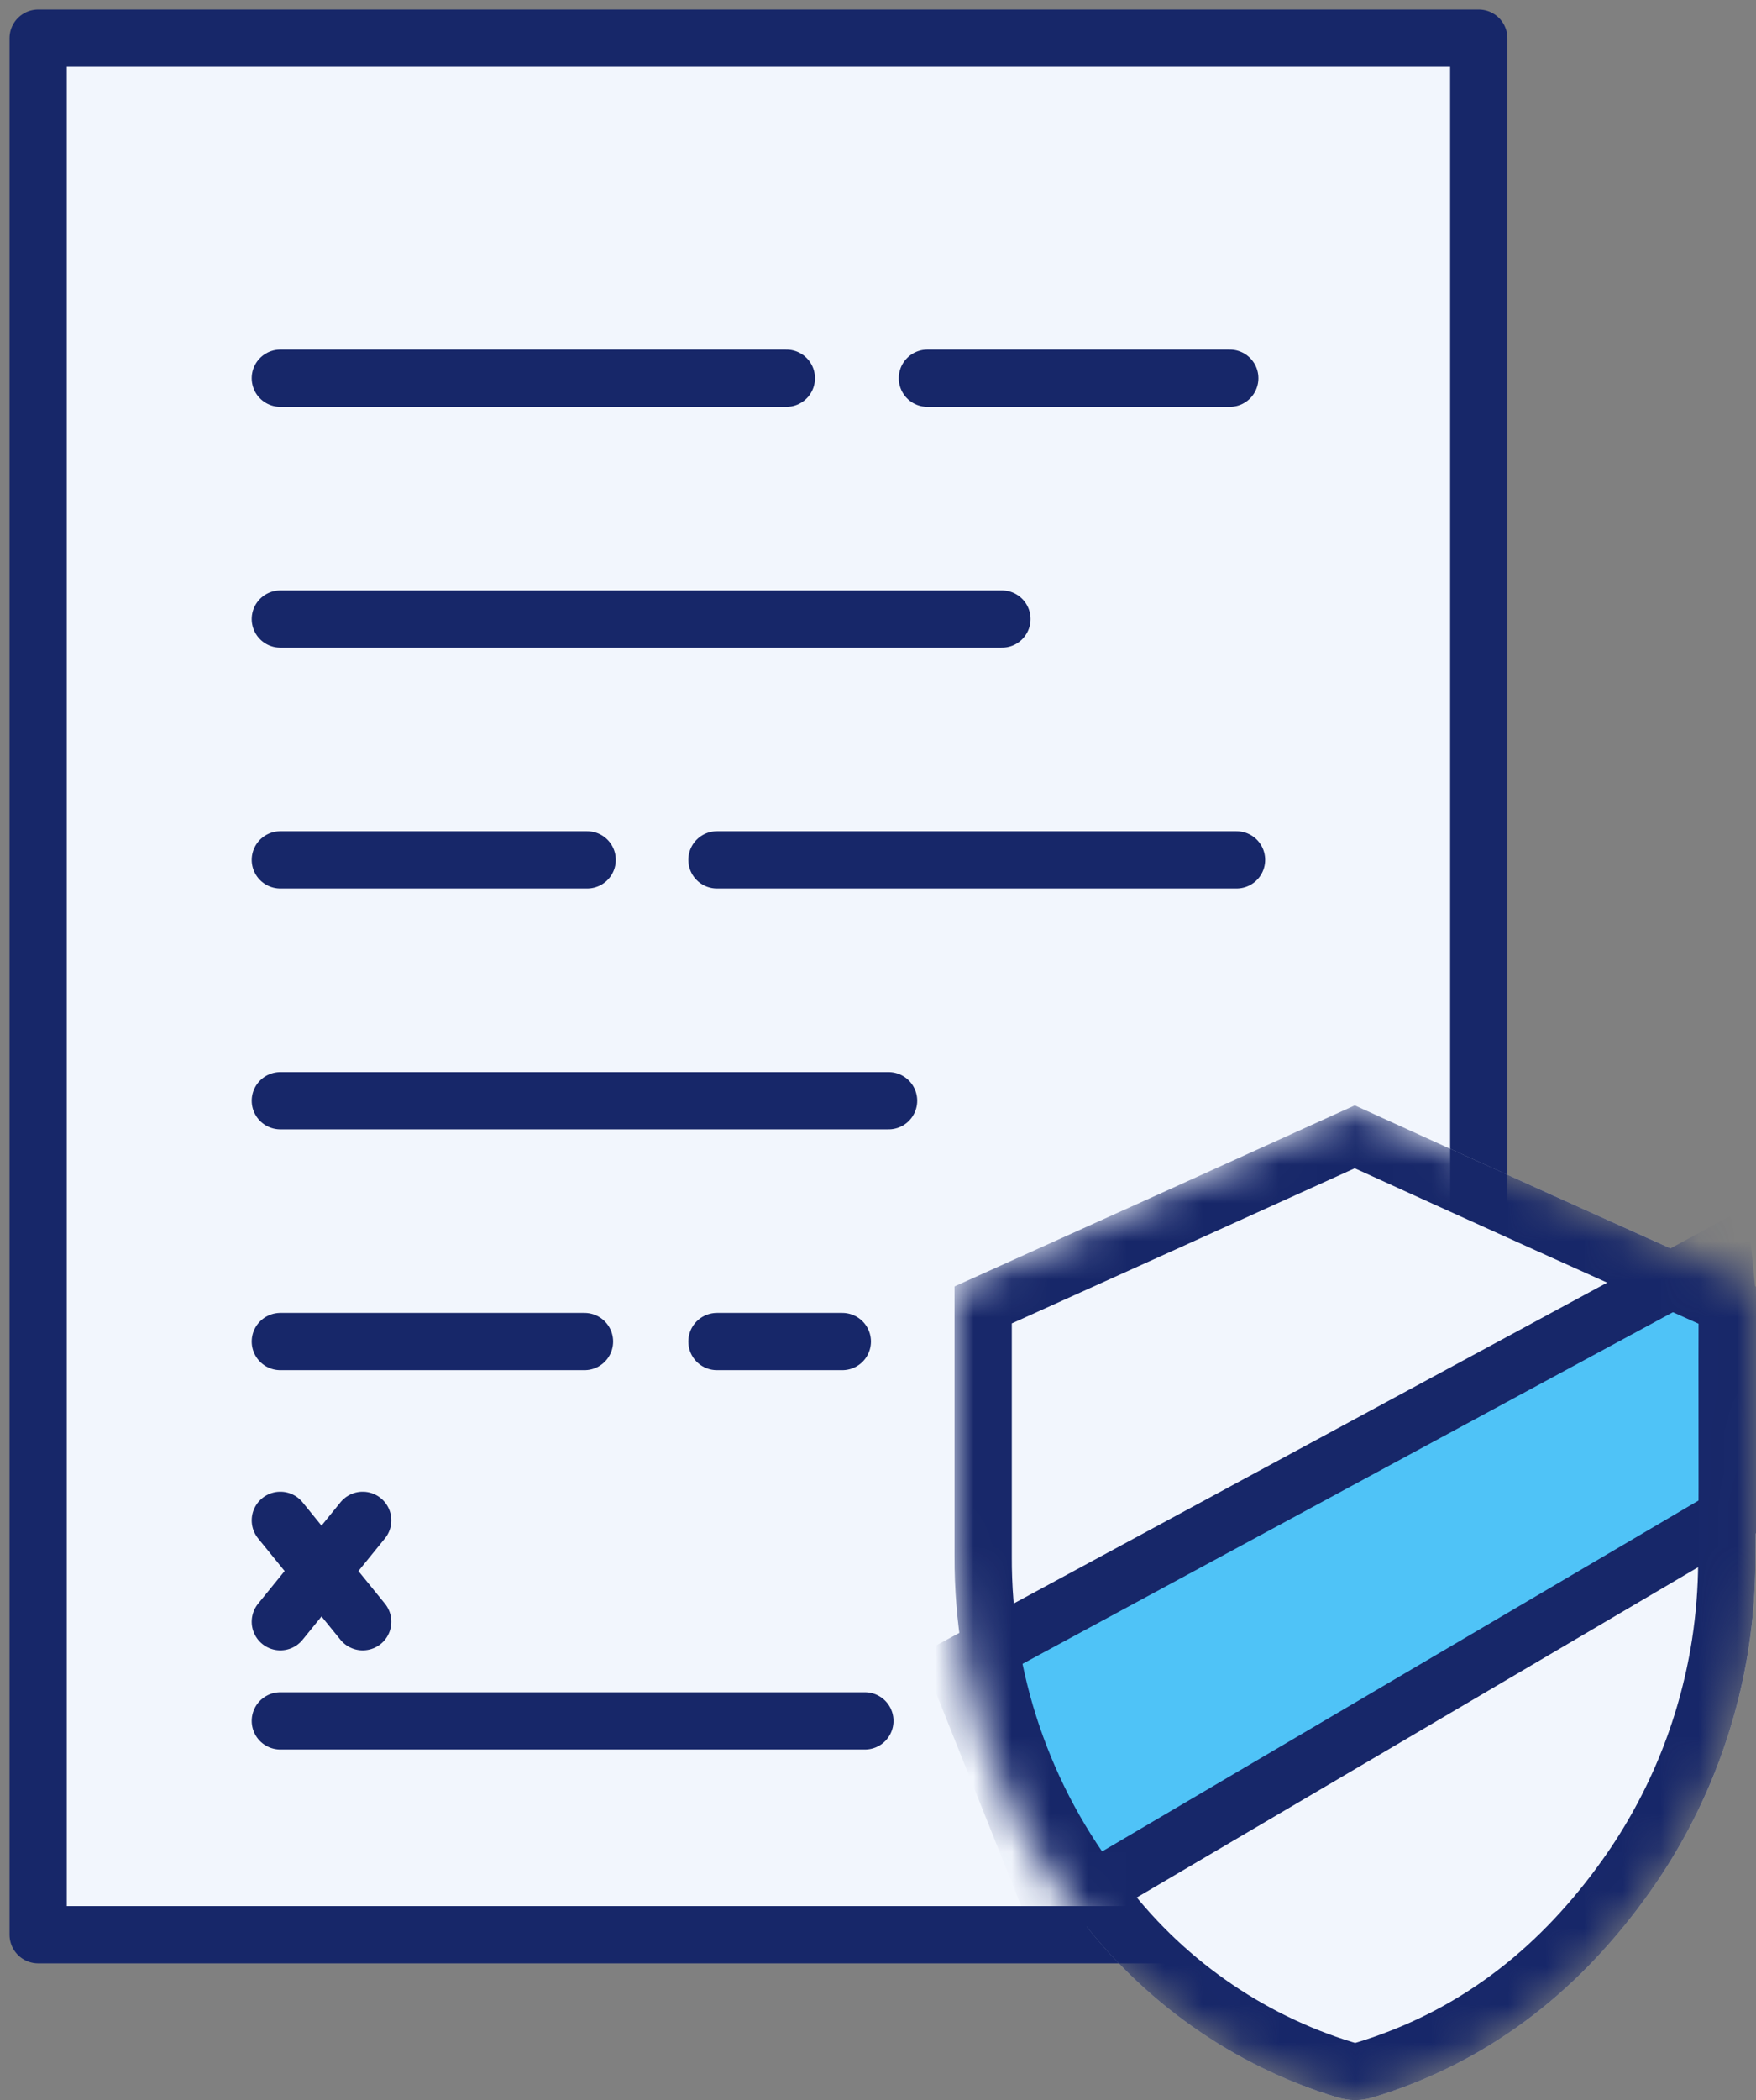
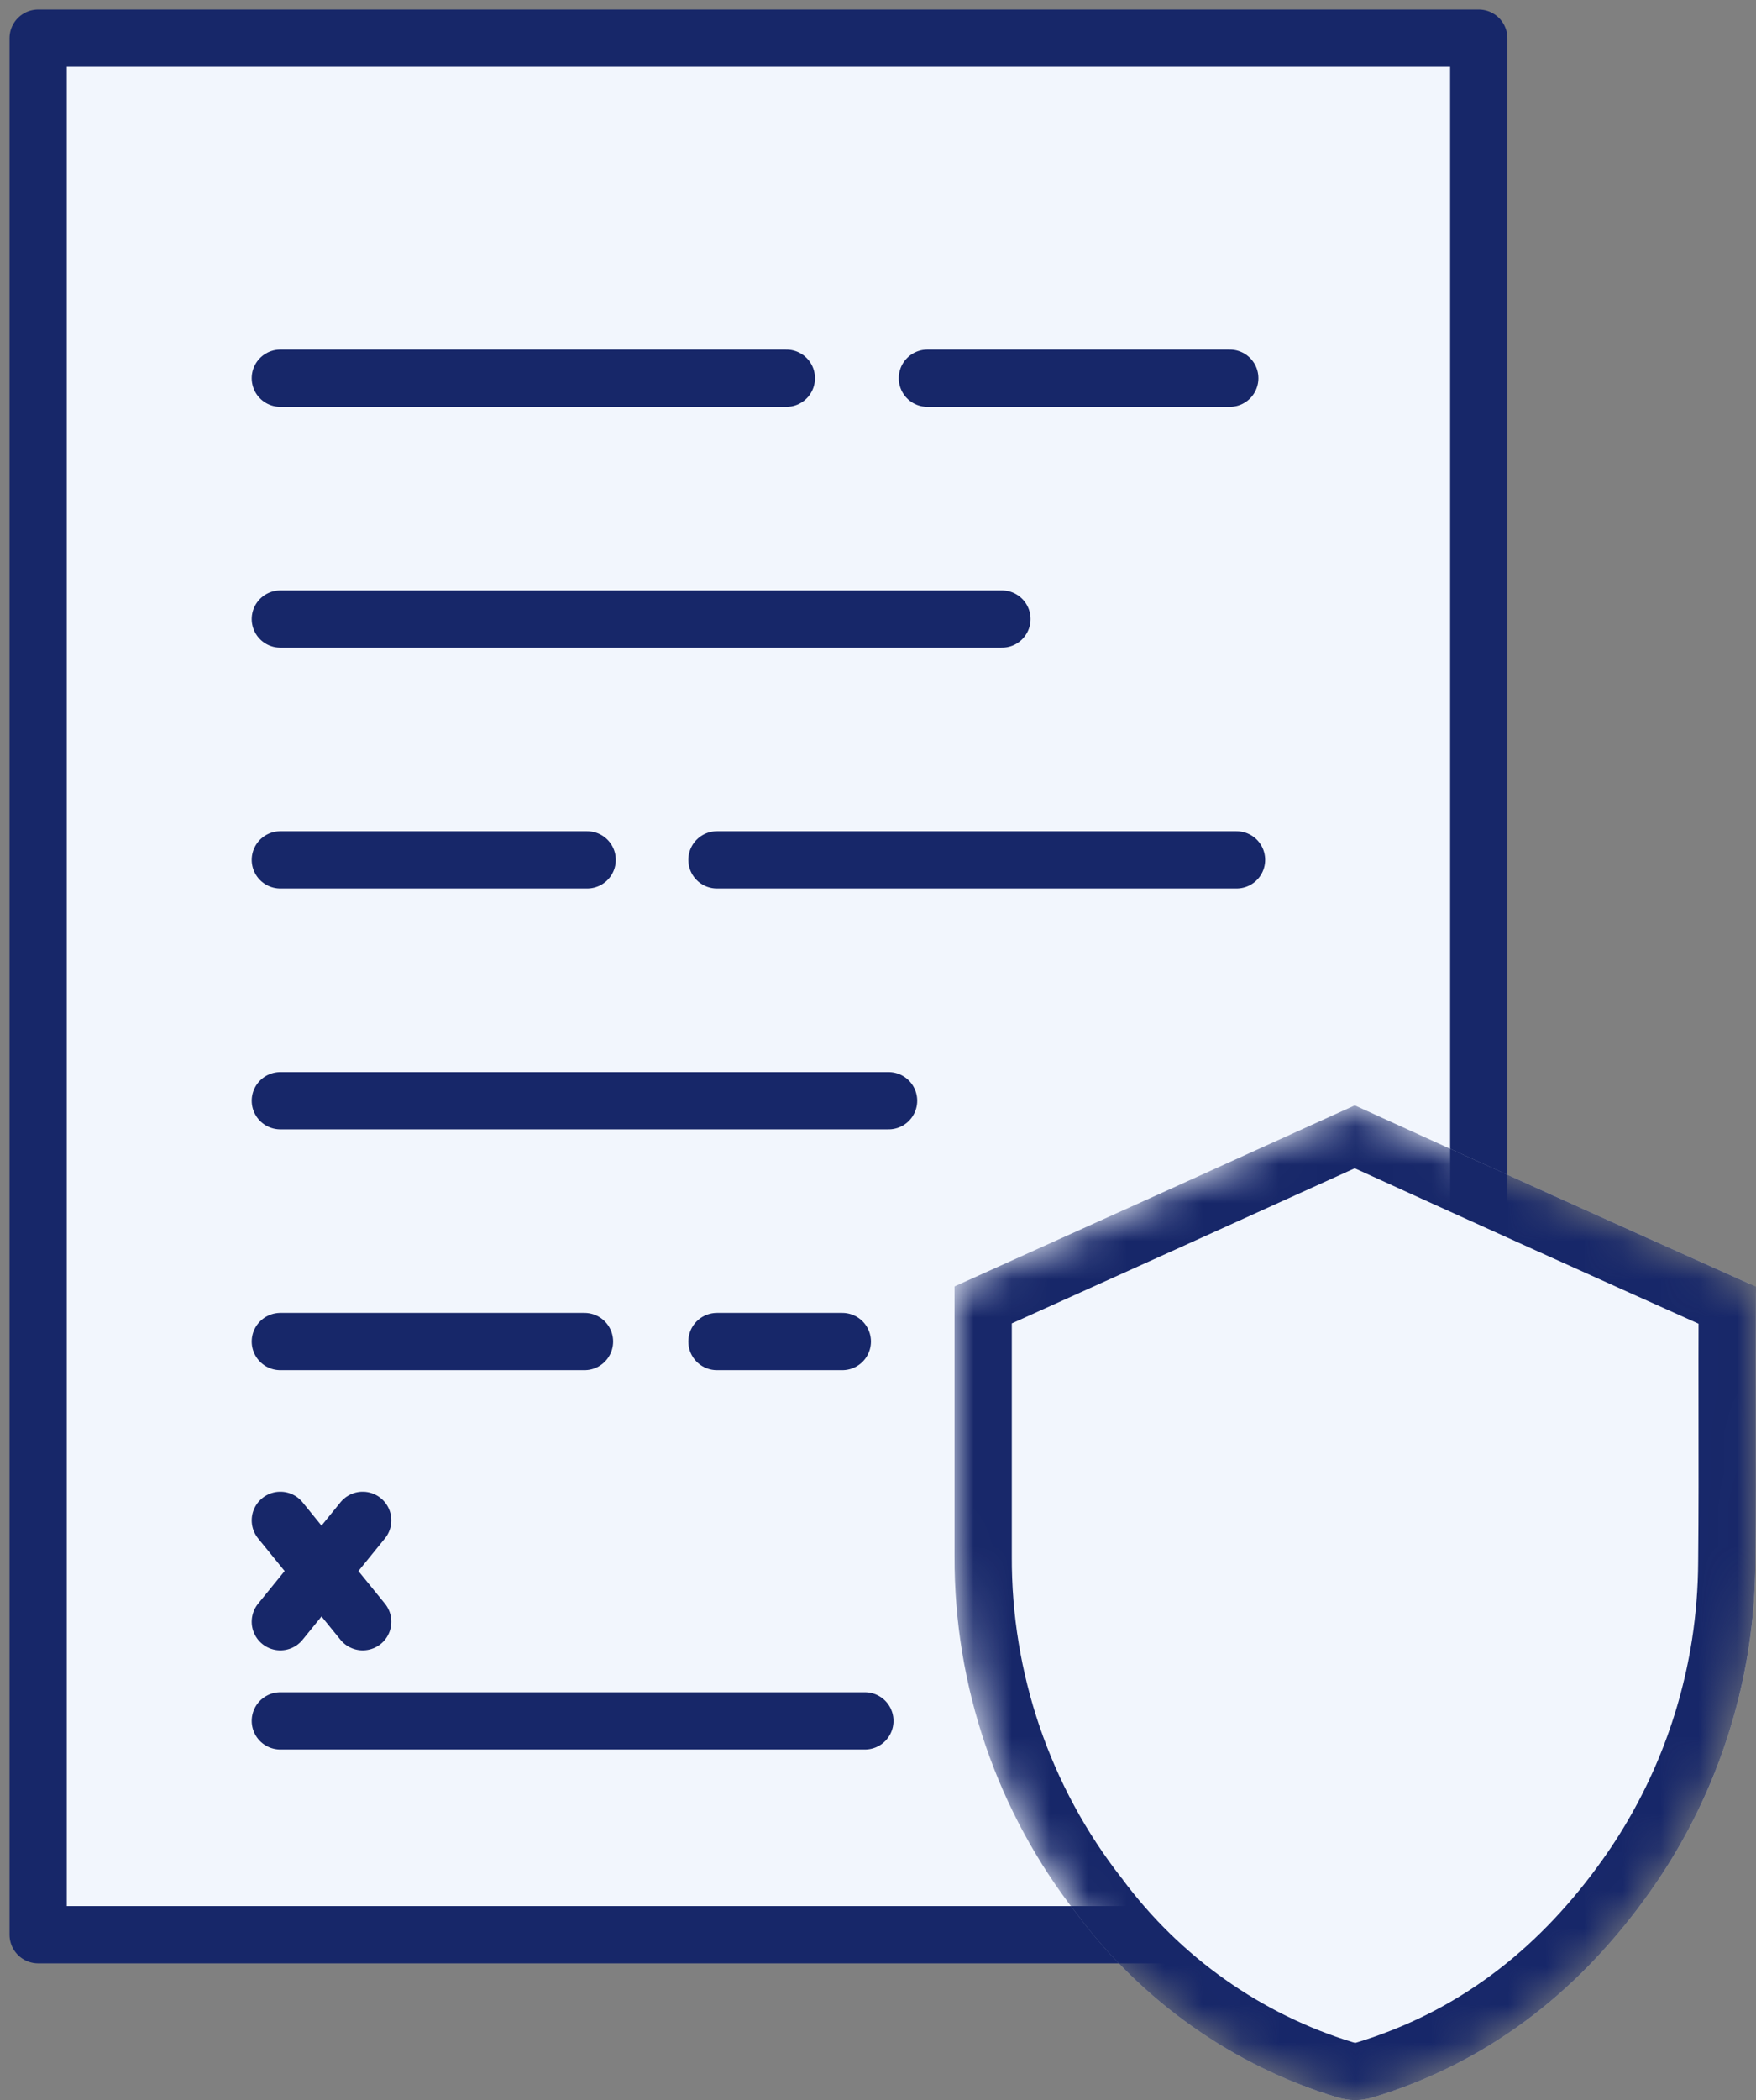
<svg xmlns="http://www.w3.org/2000/svg" width="46" height="55" viewBox="0 0 46 55" fill="none">
  <rect x="0" y="0" width="46" height="55" fill="#808080" stroke="none" />
  <path fill-rule="evenodd" clip-rule="evenodd" d="M1 50.67H38.738V1.001H1V50.67Z" fill="#F2F6FD" />
  <path fill-rule="evenodd" clip-rule="evenodd" d="M1 50.669H38.737V1H1V50.669Z" stroke="#172769" stroke-width="1.5" stroke-linecap="round" stroke-linejoin="round" />
  <path d="M7.344 9.905H20.599" stroke="#172769" stroke-width="1.5" stroke-linecap="round" stroke-linejoin="round" />
  <path d="M24.294 9.905H32.215" stroke="#172769" stroke-width="1.5" stroke-linecap="round" stroke-linejoin="round" />
  <path d="M7.344 22.519H15.381" stroke="#172769" stroke-width="1.5" stroke-linecap="round" stroke-linejoin="round" />
  <path d="M18.781 22.519H32.392" stroke="#172769" stroke-width="1.5" stroke-linecap="round" stroke-linejoin="round" />
  <path d="M7.344 16.212H26.246" stroke="#172769" stroke-width="1.5" stroke-linecap="round" stroke-linejoin="round" />
  <path d="M7.344 28.827H23.277" stroke="#172769" stroke-width="1.5" stroke-linecap="round" stroke-linejoin="round" />
  <path d="M7.344 35.134H15.311" stroke="#172769" stroke-width="1.5" stroke-linecap="round" stroke-linejoin="round" />
  <path d="M18.781 35.134H22.065" stroke="#172769" stroke-width="1.5" stroke-linecap="round" stroke-linejoin="round" />
  <path d="M7.344 45.069H22.656" stroke="#172769" stroke-width="1.5" stroke-linecap="round" stroke-linejoin="round" />
  <path d="M7.344 39.817L9.501 42.472" stroke="#172769" stroke-width="1.5" stroke-linecap="round" stroke-linejoin="round" />
  <path d="M9.501 39.817L7.344 42.472" stroke="#172769" stroke-width="1.5" stroke-linecap="round" stroke-linejoin="round" />
  <mask id="mask0" mask-type="alpha" maskUnits="userSpaceOnUse" x="25" y="29" width="21" height="26">
    <path d="M25.005 37.755C25.005 38.756 25.005 39.754 25.005 40.755C24.991 44.154 26.119 47.455 28.203 50.114C29.912 52.41 32.297 54.095 35.011 54.923C35.329 55.026 35.67 55.026 35.988 54.923C38.933 54.023 41.254 52.243 43.07 49.757C44.493 47.822 45.432 45.564 45.806 43.178C45.921 42.429 45.981 41.672 45.985 40.913C46.008 38.6 45.985 36.283 45.997 33.967C46.008 33.883 45.987 33.797 45.94 33.726C45.893 33.655 45.823 33.604 45.742 33.582C42.405 32.089 39.069 30.581 35.733 29.059C35.657 29.02 35.574 29 35.489 29C35.405 29 35.322 29.02 35.246 29.059C31.919 30.57 28.59 32.075 25.261 33.575C25.175 33.605 25.102 33.664 25.055 33.743C25.009 33.822 24.991 33.915 25.005 34.006C25.005 35.257 25.005 36.507 25.005 37.755Z" fill="#C4C4C4" />
  </mask>
  <g mask="url(#mask0)">
    <path d="M25.005 37.755C25.005 38.756 25.005 39.754 25.005 40.755C24.991 44.154 26.119 47.455 28.203 50.114C29.912 52.41 32.297 54.095 35.011 54.923C35.329 55.026 35.67 55.026 35.988 54.923C38.933 54.023 41.254 52.243 43.07 49.757C44.493 47.822 45.432 45.564 45.806 43.178C45.921 42.429 45.981 41.672 45.985 40.913C46.008 38.6 45.985 36.283 45.997 33.967C46.008 33.883 45.987 33.797 45.94 33.726C45.893 33.655 45.823 33.604 45.742 33.582C42.405 32.089 39.069 30.581 35.733 29.059C35.657 29.02 35.574 29 35.489 29C35.405 29 35.322 29.02 35.246 29.059C31.919 30.57 28.59 32.075 25.261 33.575C25.175 33.605 25.102 33.664 25.055 33.743C25.009 33.822 24.991 33.915 25.005 34.006C25.005 35.257 25.005 36.507 25.005 37.755Z" fill="#F2F6FD" />
-     <path d="M45.246 33.925L45.134 32.805L44.144 33.34L25.643 43.34L25.055 43.658L25.304 44.279L27.304 49.279L27.628 50.089L28.38 49.647L45.38 39.647L45.794 39.403L45.746 38.925L45.246 33.925Z" fill="#4FC3F7" stroke="#172769" stroke-width="1.5" />
-     <path d="M25.755 40.758V40.755V40.749V40.743V40.737V40.731V40.725V40.72V40.714V40.708V40.702V40.696V40.69V40.684V40.679V40.673V40.667V40.661V40.655V40.649V40.643V40.638V40.632V40.626V40.62V40.614V40.608V40.602V40.596V40.591V40.585V40.579V40.573V40.567V40.561V40.556V40.55V40.544V40.538V40.532V40.526V40.52V40.514V40.509V40.503V40.497V40.491V40.485V40.479V40.473V40.468V40.462V40.456V40.45V40.444V40.438V40.432V40.426V40.421V40.415V40.409V40.403V40.397V40.391V40.386V40.38V40.374V40.368V40.362V40.356V40.35V40.344V40.339V40.333V40.327V40.321V40.315V40.309V40.303V40.298V40.292V40.286V40.28V40.274V40.268V40.262V40.257V40.251V40.245V40.239V40.233V40.227V40.221V40.216V40.21V40.204V40.198V40.192V40.186V40.18V40.175V40.169V40.163V40.157V40.151V40.145V40.139V40.133V40.128V40.122V40.116V40.11V40.104V40.098V40.093V40.087V40.081V40.075V40.069V40.063V40.057V40.051V40.046V40.04V40.034V40.028V40.022V40.016V40.011V40.005V39.999V39.993V39.987V39.981V39.975V39.969V39.964V39.958V39.952V39.946V39.94V39.934V39.928V39.923V39.917V39.911V39.905V39.899V39.893V39.887V39.882V39.876V39.87V39.864V39.858V39.852V39.846V39.841V39.835V39.829V39.823V39.817V39.811V39.805V39.8V39.794V39.788V39.782V39.776V39.77V39.764V39.759V39.753V39.747V39.741V39.735V39.729V39.723V39.718V39.712V39.706V39.7V39.694V39.688V39.682V39.677V39.671V39.665V39.659V39.653V39.647V39.641V39.636V39.63V39.624V39.618V39.612V39.606V39.6V39.595V39.589V39.583V39.577V39.571V39.565V39.559V39.554V39.548V39.542V39.536V39.53V39.524V39.518V39.513V39.507V39.501V39.495V39.489V39.483V39.477V39.472V39.466V39.46V39.454V39.448V39.442V39.436V39.431V39.425V39.419V39.413V39.407V39.401V39.395V39.39V39.384V39.378V39.372V39.366V39.36V39.354V39.349V39.343V39.337V39.331V39.325V39.319V39.313V39.308V39.302V39.296V39.29V39.284V39.278V39.272V39.267V39.261V39.255V39.249V39.243V39.237V39.231V39.226V39.22V39.214V39.208V39.202V39.196V39.19V39.185V39.179V39.173V39.167V39.161V39.155V39.149V39.144V39.138V39.132V39.126V39.12V39.114V39.108V39.103V39.097V39.091V39.085V39.079V39.073V39.067V39.062V39.056V39.05V39.044V39.038V39.032V39.026V39.021V39.015V39.009V39.003V38.997V38.991V38.985V38.98V38.974V38.968V38.962V38.956V38.95V38.944V38.939V38.933V38.927V38.921V38.915V38.909V38.903V38.898V38.892V38.886V38.88V38.874V38.868V38.862V38.857V38.851V38.845V38.839V38.833V38.827V38.821V38.816V38.81V38.804V38.798V38.792V38.786V38.78V38.775V38.769V38.763V38.757V38.751V38.745V38.739V38.734V38.728V38.722V38.716V38.71V38.704V38.698V38.693V38.687V38.681V38.675V38.669V38.663V38.657V38.652V38.646V38.64V38.634V38.628V38.622V38.616V38.611V38.605V38.599V38.593V38.587V38.581V38.575V38.57V38.564V38.558V38.552V38.546V38.54V38.534V38.529V38.523V38.517V38.511V38.505V38.499V38.493V38.487V38.482V38.476V38.47V38.464V38.458V38.452V38.447V38.441V38.435V38.429V38.423V38.417V38.411V38.406V38.4V38.394V38.388V38.382V38.376V38.37V38.364V38.359V38.353V38.347V38.341V38.335V38.329V38.324V38.318V38.312V38.306V38.3V38.294V38.288V38.282V38.277V38.271V38.265V38.259V38.253V38.247V38.241V38.236V38.23V38.224V38.218V38.212V38.206V38.2V38.194V38.189V38.183V38.177V38.171V38.165V38.159V38.154V38.148V38.142V38.136V38.13V38.124V38.118V38.112V38.107V38.101V38.095V38.089V38.083V38.077V38.072V38.066V38.06V38.054V38.048V38.042V38.036V38.03V38.025V38.019V38.013V38.007V38.001V37.995V37.989V37.983V37.978V37.972V37.966V37.96V37.954V37.948V37.943V37.937V37.931V37.925V37.919V37.913V37.907V37.901V37.896V37.89V37.884V37.878V37.872V37.866V37.86V37.855V37.849V37.843V37.837V37.831V37.825V37.819V37.813V37.808V37.802V37.796V37.79V37.784V37.778V37.773V37.767V37.761V37.755V37.748V37.74V37.733V37.726V37.718V37.711V37.704V37.696V37.689V37.682V37.674V37.667V37.66V37.653V37.645V37.638V37.631V37.623V37.616V37.609V37.601V37.594V37.587V37.579V37.572V37.565V37.557V37.55V37.543V37.535V37.528V37.521V37.514V37.506V37.499V37.492V37.484V37.477V37.47V37.462V37.455V37.448V37.44V37.433V37.426V37.419V37.411V37.404V37.397V37.389V37.382V37.375V37.367V37.36V37.353V37.345V37.338V37.331V37.323V37.316V37.309V37.301V37.294V37.287V37.279V37.272V37.265V37.258V37.25V37.243V37.236V37.228V37.221V37.214V37.206V37.199V37.192V37.184V37.177V37.17V37.162V37.155V37.148V37.141V37.133V37.126V37.119V37.111V37.104V37.097V37.089V37.082V37.075V37.067V37.06V37.053V37.045V37.038V37.031V37.023V37.016V37.009V37.002V36.994V36.987V36.98V36.972V36.965V36.958V36.95V36.943V36.936V36.928V36.921V36.914V36.906V36.899V36.892V36.884V36.877V36.87V36.862V36.855V36.848V36.84V36.833V36.826V36.819V36.811V36.804V36.797V36.789V36.782V36.775V36.767V36.76V36.753V36.745V36.738V36.731V36.723V36.716V36.709V36.702V36.694V36.687V36.679V36.672V36.665V36.657V36.65V36.643V36.636V36.628V36.621V36.614V36.606V36.599V36.592V36.584V36.577V36.57V36.562V36.555V36.548V36.54V36.533V36.526V36.519V36.511V36.504V36.496V36.489V36.482V36.474V36.467V36.46V36.453V36.445V36.438V36.431V36.423V36.416V36.409V36.401V36.394V36.387V36.379V36.372V36.365V36.357V36.35V36.343V36.336V36.328V36.321V36.313V36.306V36.299V36.291V36.284V36.277V36.27V36.262V36.255V36.248V36.24V36.233V36.226V36.218V36.211V36.204V36.196V36.189V36.182V36.174V36.167V36.16V36.152V36.145V36.138V36.13V36.123V36.116V36.108V36.101V36.094V36.087V36.079V36.072V36.065V36.057V36.05V36.043V36.035V36.028V36.021V36.013V36.006V35.999V35.991V35.984V35.977V35.969V35.962V35.955V35.947V35.94V35.933V35.925V35.918V35.911V35.904V35.896V35.889V35.882V35.874V35.867V35.859V35.852V35.845V35.838V35.83V35.823V35.816V35.808V35.801V35.794V35.786V35.779V35.772V35.764V35.757V35.75V35.742V35.735V35.728V35.72V35.713V35.706V35.698V35.691V35.684V35.676V35.669V35.662V35.654V35.647V35.64V35.633V35.625V35.618V35.611V35.603V35.596V35.589V35.581V35.574V35.567V35.559V35.552V35.545V35.537V35.53V35.523V35.515V35.508V35.501V35.493V35.486V35.479V35.471V35.464V35.457V35.449V35.442V35.435V35.427V35.42V35.413V35.406V35.398V35.391V35.383V35.376V35.369V35.361V35.354V35.347V35.34V35.332V35.325V35.318V35.31V35.303V35.296V35.288V35.281V35.274V35.266V35.259V35.252V35.244V35.237V35.23V35.222V35.215V35.208V35.2V35.193V35.186V35.178V35.171V35.164V35.156V35.149V35.142V35.134V35.127V35.12V35.112V35.105V35.098V35.09V35.083V35.076V35.069V35.061V35.054V35.047V35.039V35.032V35.025V35.017V35.01V35.003V34.995V34.988V34.981V34.973V34.966V34.959V34.951V34.944V34.937V34.929V34.922V34.915V34.907V34.9V34.893V34.885V34.878V34.871V34.863V34.856V34.849V34.841V34.834V34.827V34.819V34.812V34.805V34.797V34.79V34.783V34.776V34.768V34.761V34.754V34.746V34.739V34.731V34.724V34.717V34.709V34.702V34.695V34.688V34.68V34.673V34.666V34.658V34.651V34.644V34.636V34.629V34.622V34.614V34.607V34.6V34.592V34.585V34.578V34.57V34.563V34.556V34.548V34.541V34.534V34.526V34.519V34.512V34.504V34.497V34.49V34.482V34.475V34.468V34.46V34.453V34.446V34.438V34.431V34.424V34.416V34.409V34.402V34.395V34.387V34.38V34.373V34.365V34.358V34.35V34.343V34.336V34.329V34.321V34.314V34.307V34.299V34.292V34.285V34.277V34.27V34.263V34.255V34.248V34.241V34.233V34.226V34.219V34.211V34.204V34.197V34.189V34.182V34.175V34.175C29 32.713 32.245 31.246 35.489 29.773C38.742 31.256 41.994 32.726 45.246 34.182C45.242 35.135 45.243 36.078 45.244 37.018C45.246 38.313 45.248 39.603 45.235 40.906L45.235 40.91C45.231 41.631 45.174 42.35 45.064 43.063C44.709 45.33 43.817 47.475 42.466 49.313L42.465 49.315C40.732 51.685 38.541 53.359 35.769 54.206L35.769 54.206L35.758 54.209C35.59 54.264 35.41 54.264 35.242 54.209L35.242 54.209L35.23 54.206C32.67 53.425 30.419 51.836 28.804 49.666L28.799 49.658L28.793 49.651C26.814 47.126 25.741 43.989 25.755 40.758Z" stroke="#172769" stroke-width="1.5" />
+     <path d="M25.755 40.758V40.755V40.749V40.743V40.737V40.731V40.725V40.72V40.714V40.708V40.702V40.696V40.69V40.684V40.679V40.673V40.667V40.661V40.655V40.649V40.643V40.638V40.632V40.626V40.62V40.614V40.608V40.602V40.596V40.591V40.585V40.579V40.573V40.567V40.561V40.556V40.55V40.544V40.538V40.532V40.526V40.52V40.514V40.509V40.503V40.497V40.491V40.485V40.479V40.473V40.468V40.462V40.456V40.45V40.444V40.438V40.432V40.426V40.421V40.415V40.409V40.403V40.397V40.391V40.386V40.38V40.374V40.368V40.362V40.356V40.35V40.344V40.339V40.333V40.327V40.321V40.315V40.309V40.303V40.298V40.292V40.286V40.28V40.274V40.268V40.262V40.257V40.251V40.245V40.239V40.233V40.227V40.221V40.216V40.21V40.204V40.198V40.192V40.186V40.18V40.175V40.169V40.163V40.157V40.151V40.145V40.139V40.133V40.128V40.122V40.116V40.11V40.104V40.098V40.093V40.087V40.081V40.075V40.069V40.063V40.057V40.051V40.046V40.04V40.034V40.028V40.022V40.016V40.011V40.005V39.999V39.993V39.987V39.981V39.975V39.969V39.964V39.958V39.952V39.946V39.94V39.934V39.928V39.923V39.917V39.911V39.905V39.899V39.893V39.887V39.882V39.876V39.87V39.864V39.858V39.852V39.846V39.841V39.835V39.829V39.823V39.817V39.811V39.805V39.8V39.794V39.788V39.782V39.776V39.77V39.764V39.759V39.753V39.747V39.741V39.735V39.729V39.723V39.718V39.712V39.706V39.7V39.694V39.688V39.682V39.677V39.671V39.665V39.659V39.653V39.647V39.641V39.636V39.63V39.624V39.618V39.612V39.606V39.6V39.595V39.589V39.583V39.577V39.571V39.565V39.559V39.554V39.548V39.542V39.536V39.53V39.524V39.518V39.513V39.507V39.501V39.495V39.489V39.483V39.477V39.472V39.466V39.46V39.454V39.448V39.442V39.436V39.431V39.425V39.419V39.413V39.407V39.401V39.395V39.39V39.384V39.378V39.372V39.366V39.36V39.354V39.349V39.343V39.337V39.331V39.325V39.319V39.313V39.308V39.302V39.296V39.29V39.284V39.278V39.272V39.267V39.261V39.255V39.249V39.243V39.237V39.231V39.226V39.22V39.214V39.208V39.202V39.196V39.19V39.185V39.179V39.173V39.167V39.161V39.155V39.149V39.144V39.138V39.132V39.126V39.12V39.114V39.108V39.103V39.097V39.091V39.085V39.079V39.073V39.067V39.062V39.056V39.05V39.044V39.038V39.032V39.026V39.021V39.015V39.009V39.003V38.997V38.991V38.985V38.98V38.974V38.968V38.962V38.956V38.95V38.944V38.939V38.933V38.927V38.921V38.915V38.909V38.903V38.898V38.892V38.886V38.88V38.874V38.868V38.862V38.857V38.851V38.845V38.839V38.833V38.827V38.821V38.816V38.81V38.804V38.798V38.792V38.786V38.78V38.775V38.769V38.763V38.757V38.751V38.745V38.739V38.734V38.728V38.722V38.716V38.71V38.704V38.698V38.693V38.687V38.681V38.675V38.669V38.663V38.657V38.652V38.646V38.64V38.634V38.628V38.622V38.616V38.611V38.605V38.599V38.593V38.587V38.581V38.575V38.57V38.564V38.558V38.552V38.546V38.54V38.534V38.529V38.523V38.517V38.511V38.505V38.499V38.493V38.487V38.482V38.476V38.47V38.464V38.458V38.452V38.447V38.441V38.435V38.429V38.423V38.417V38.411V38.406V38.4V38.394V38.388V38.382V38.376V38.37V38.364V38.359V38.353V38.347V38.341V38.335V38.329V38.324V38.318V38.312V38.306V38.3V38.294V38.288V38.282V38.277V38.271V38.265V38.259V38.253V38.247V38.241V38.236V38.23V38.224V38.218V38.212V38.206V38.2V38.194V38.189V38.183V38.177V38.171V38.165V38.159V38.154V38.148V38.142V38.136V38.13V38.124V38.118V38.112V38.107V38.101V38.095V38.089V38.083V38.077V38.072V38.066V38.06V38.054V38.048V38.042V38.036V38.03V38.025V38.019V38.013V38.007V38.001V37.995V37.989V37.983V37.978V37.972V37.966V37.96V37.954V37.948V37.943V37.937V37.931V37.925V37.919V37.913V37.907V37.901V37.896V37.89V37.884V37.878V37.872V37.866V37.86V37.855V37.849V37.843V37.837V37.831V37.825V37.819V37.813V37.808V37.802V37.796V37.79V37.784V37.778V37.773V37.767V37.761V37.755V37.748V37.74V37.733V37.726V37.718V37.711V37.704V37.696V37.689V37.682V37.674V37.667V37.66V37.653V37.645V37.638V37.631V37.623V37.616V37.609V37.601V37.594V37.587V37.579V37.572V37.565V37.557V37.55V37.543V37.535V37.528V37.521V37.514V37.506V37.499V37.492V37.484V37.477V37.47V37.462V37.455V37.448V37.44V37.433V37.426V37.419V37.411V37.404V37.397V37.389V37.382V37.375V37.367V37.36V37.353V37.345V37.338V37.331V37.323V37.316V37.309V37.301V37.294V37.287V37.279V37.272V37.265V37.258V37.25V37.243V37.236V37.228V37.221V37.214V37.206V37.199V37.192V37.184V37.177V37.17V37.162V37.155V37.148V37.141V37.133V37.126V37.119V37.111V37.104V37.097V37.089V37.082V37.075V37.067V37.06V37.053V37.045V37.038V37.031V37.023V37.016V37.009V37.002V36.994V36.987V36.98V36.972V36.965V36.958V36.95V36.943V36.936V36.928V36.921V36.914V36.906V36.899V36.892V36.884V36.877V36.87V36.862V36.855V36.848V36.84V36.833V36.826V36.819V36.811V36.804V36.797V36.789V36.782V36.775V36.767V36.76V36.753V36.745V36.738V36.731V36.723V36.716V36.709V36.702V36.694V36.687V36.679V36.672V36.665V36.657V36.65V36.643V36.636V36.628V36.621V36.614V36.606V36.599V36.592V36.584V36.577V36.57V36.562V36.555V36.548V36.54V36.533V36.526V36.519V36.511V36.504V36.496V36.489V36.482V36.474V36.467V36.46V36.453V36.445V36.438V36.431V36.423V36.416V36.409V36.401V36.394V36.387V36.379V36.372V36.365V36.357V36.35V36.343V36.336V36.328V36.321V36.313V36.306V36.299V36.291V36.284V36.277V36.27V36.262V36.255V36.248V36.24V36.233V36.226V36.218V36.211V36.204V36.196V36.189V36.182V36.174V36.167V36.16V36.152V36.145V36.138V36.13V36.123V36.116V36.108V36.101V36.094V36.087V36.079V36.072V36.065V36.057V36.05V36.043V36.035V36.028V36.021V36.013V36.006V35.999V35.991V35.984V35.977V35.969V35.962V35.955V35.947V35.94V35.933V35.925V35.918V35.911V35.904V35.896V35.889V35.882V35.874V35.867V35.859V35.852V35.845V35.838V35.83V35.823V35.816V35.808V35.801V35.794V35.786V35.779V35.772V35.764V35.757V35.75V35.742V35.735V35.728V35.72V35.713V35.706V35.698V35.691V35.684V35.676V35.669V35.662V35.654V35.647V35.64V35.633V35.625V35.618V35.611V35.603V35.596V35.589V35.581V35.574V35.567V35.559V35.552V35.545V35.537V35.523V35.515V35.508V35.501V35.493V35.486V35.479V35.471V35.464V35.457V35.449V35.442V35.435V35.427V35.42V35.413V35.406V35.398V35.391V35.383V35.376V35.369V35.361V35.354V35.347V35.34V35.332V35.325V35.318V35.31V35.303V35.296V35.288V35.281V35.274V35.266V35.259V35.252V35.244V35.237V35.23V35.222V35.215V35.208V35.2V35.193V35.186V35.178V35.171V35.164V35.156V35.149V35.142V35.134V35.127V35.12V35.112V35.105V35.098V35.09V35.083V35.076V35.069V35.061V35.054V35.047V35.039V35.032V35.025V35.017V35.01V35.003V34.995V34.988V34.981V34.973V34.966V34.959V34.951V34.944V34.937V34.929V34.922V34.915V34.907V34.9V34.893V34.885V34.878V34.871V34.863V34.856V34.849V34.841V34.834V34.827V34.819V34.812V34.805V34.797V34.79V34.783V34.776V34.768V34.761V34.754V34.746V34.739V34.731V34.724V34.717V34.709V34.702V34.695V34.688V34.68V34.673V34.666V34.658V34.651V34.644V34.636V34.629V34.622V34.614V34.607V34.6V34.592V34.585V34.578V34.57V34.563V34.556V34.548V34.541V34.534V34.526V34.519V34.512V34.504V34.497V34.49V34.482V34.475V34.468V34.46V34.453V34.446V34.438V34.431V34.424V34.416V34.409V34.402V34.395V34.387V34.38V34.373V34.365V34.358V34.35V34.343V34.336V34.329V34.321V34.314V34.307V34.299V34.292V34.285V34.277V34.27V34.263V34.255V34.248V34.241V34.233V34.226V34.219V34.211V34.204V34.197V34.189V34.182V34.175V34.175C29 32.713 32.245 31.246 35.489 29.773C38.742 31.256 41.994 32.726 45.246 34.182C45.242 35.135 45.243 36.078 45.244 37.018C45.246 38.313 45.248 39.603 45.235 40.906L45.235 40.91C45.231 41.631 45.174 42.35 45.064 43.063C44.709 45.33 43.817 47.475 42.466 49.313L42.465 49.315C40.732 51.685 38.541 53.359 35.769 54.206L35.769 54.206L35.758 54.209C35.59 54.264 35.41 54.264 35.242 54.209L35.242 54.209L35.23 54.206C32.67 53.425 30.419 51.836 28.804 49.666L28.799 49.658L28.793 49.651C26.814 47.126 25.741 43.989 25.755 40.758Z" stroke="#172769" stroke-width="1.5" />
  </g>
</svg>